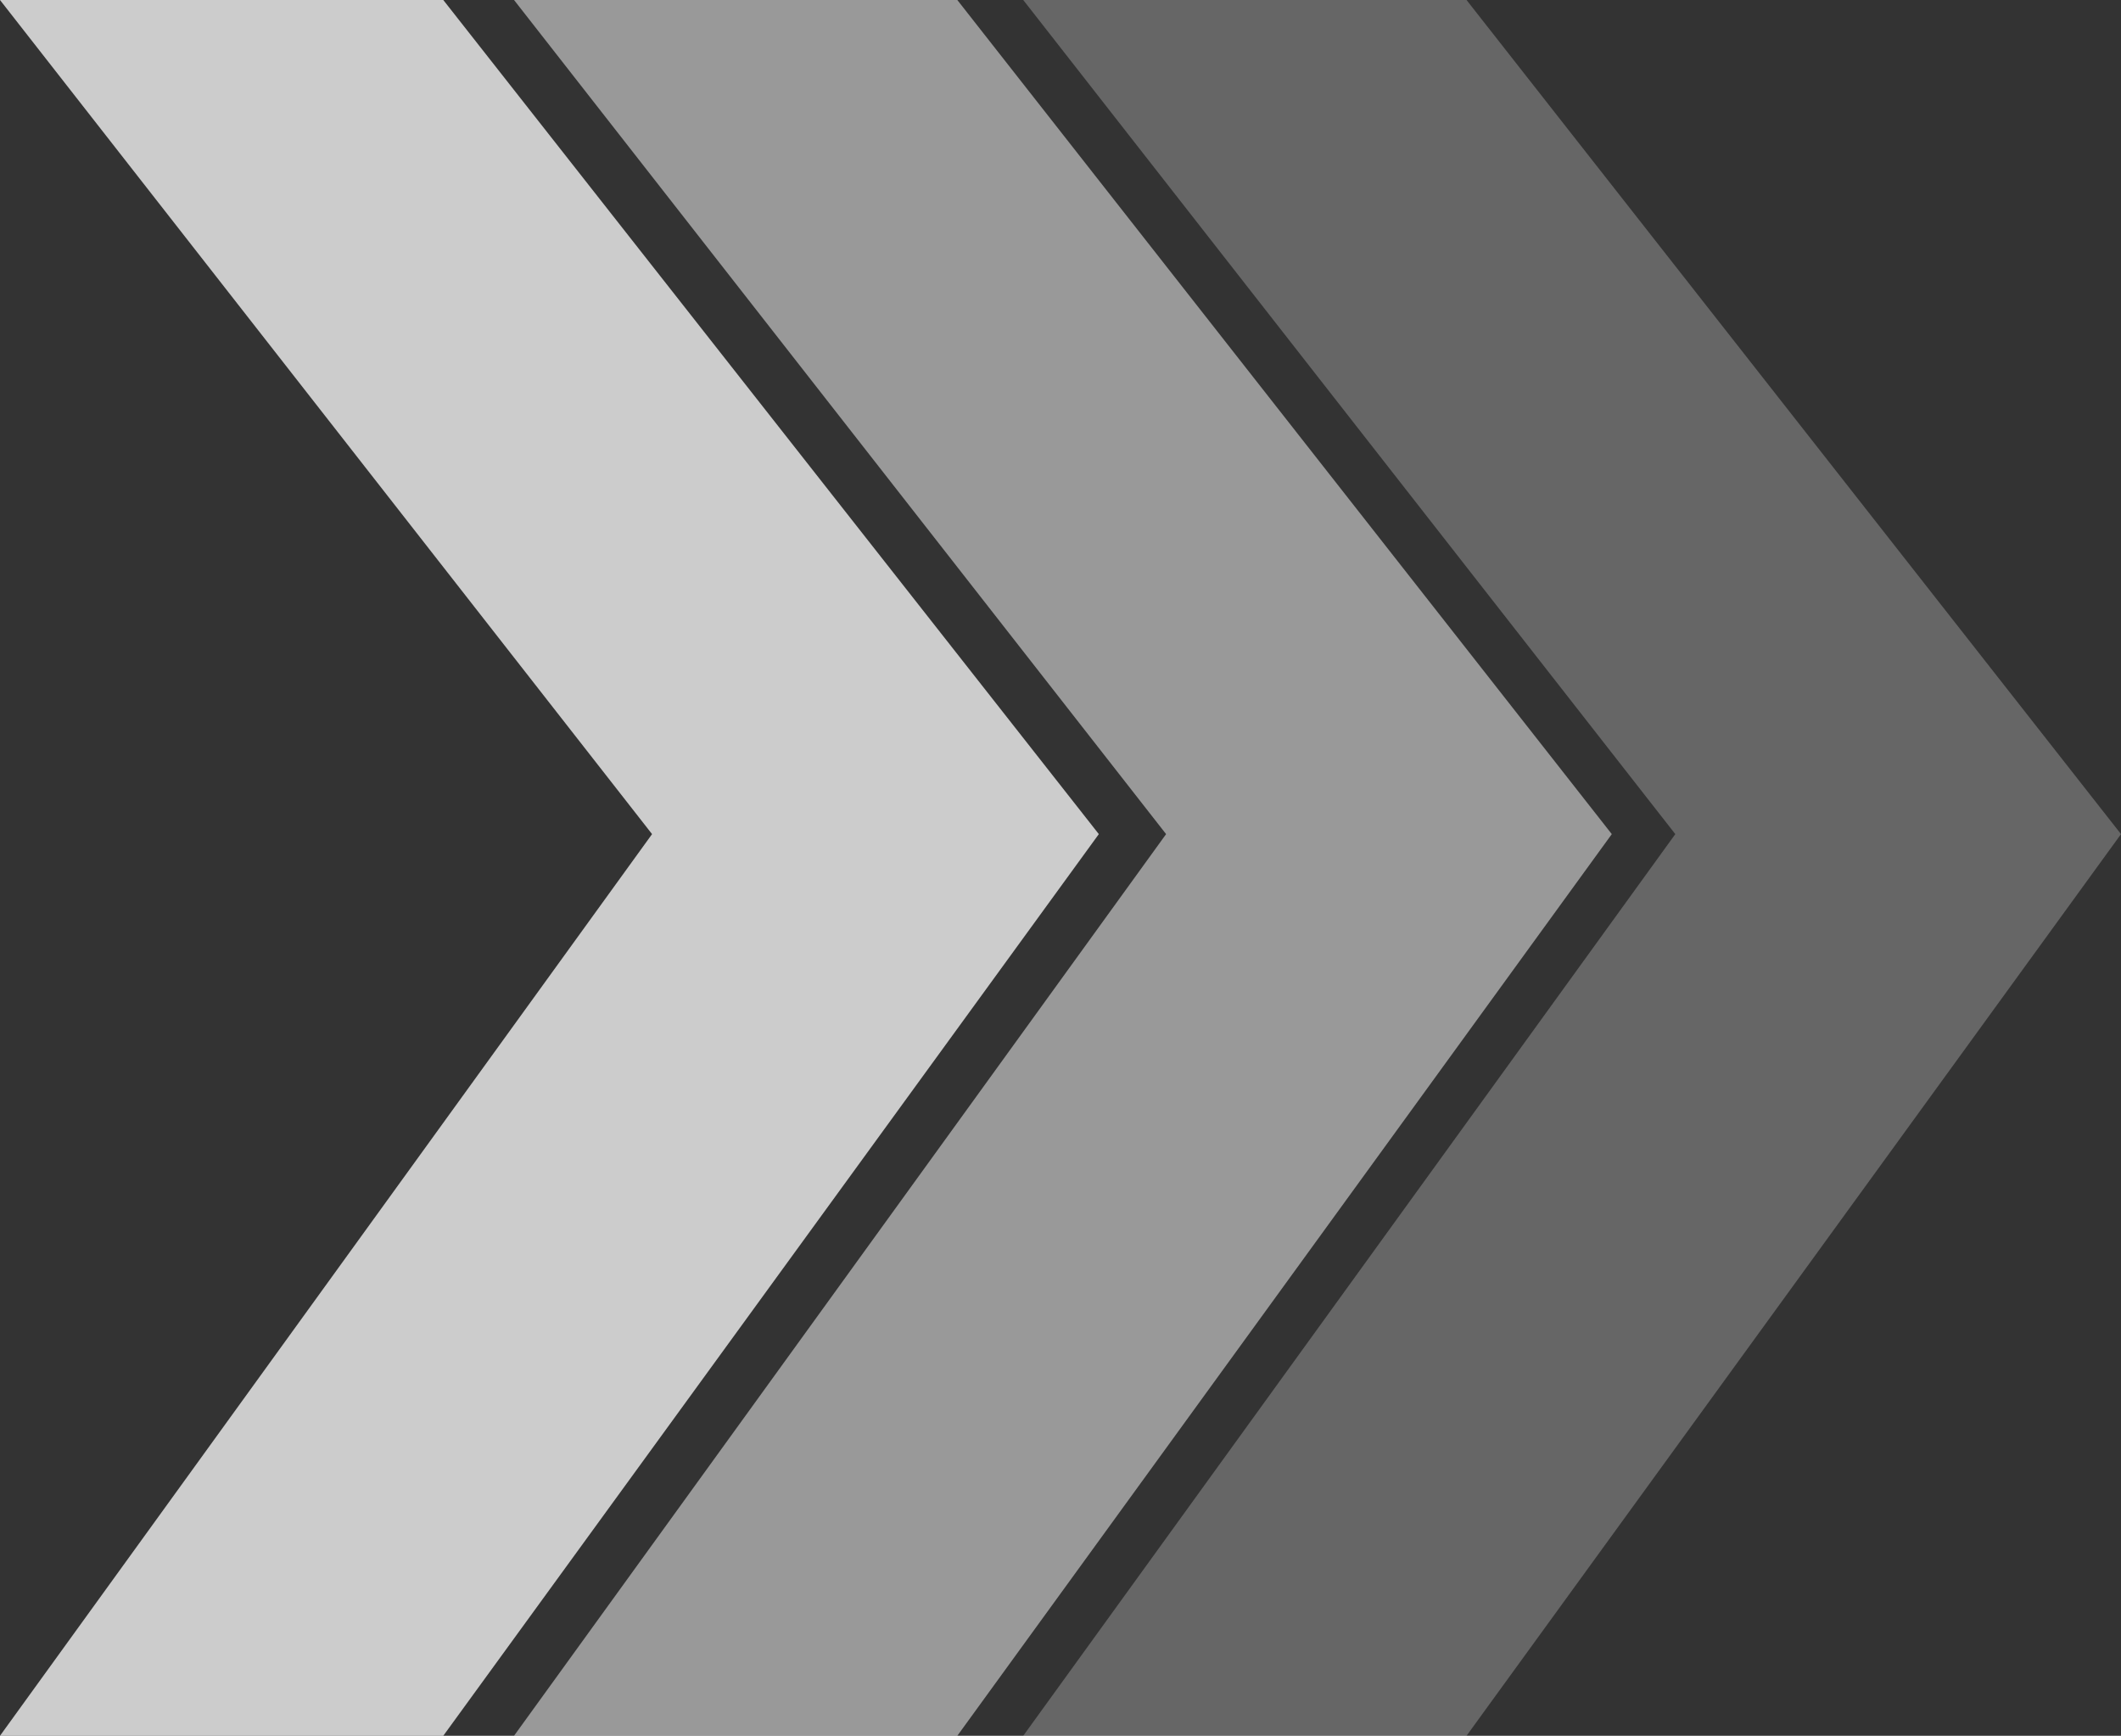
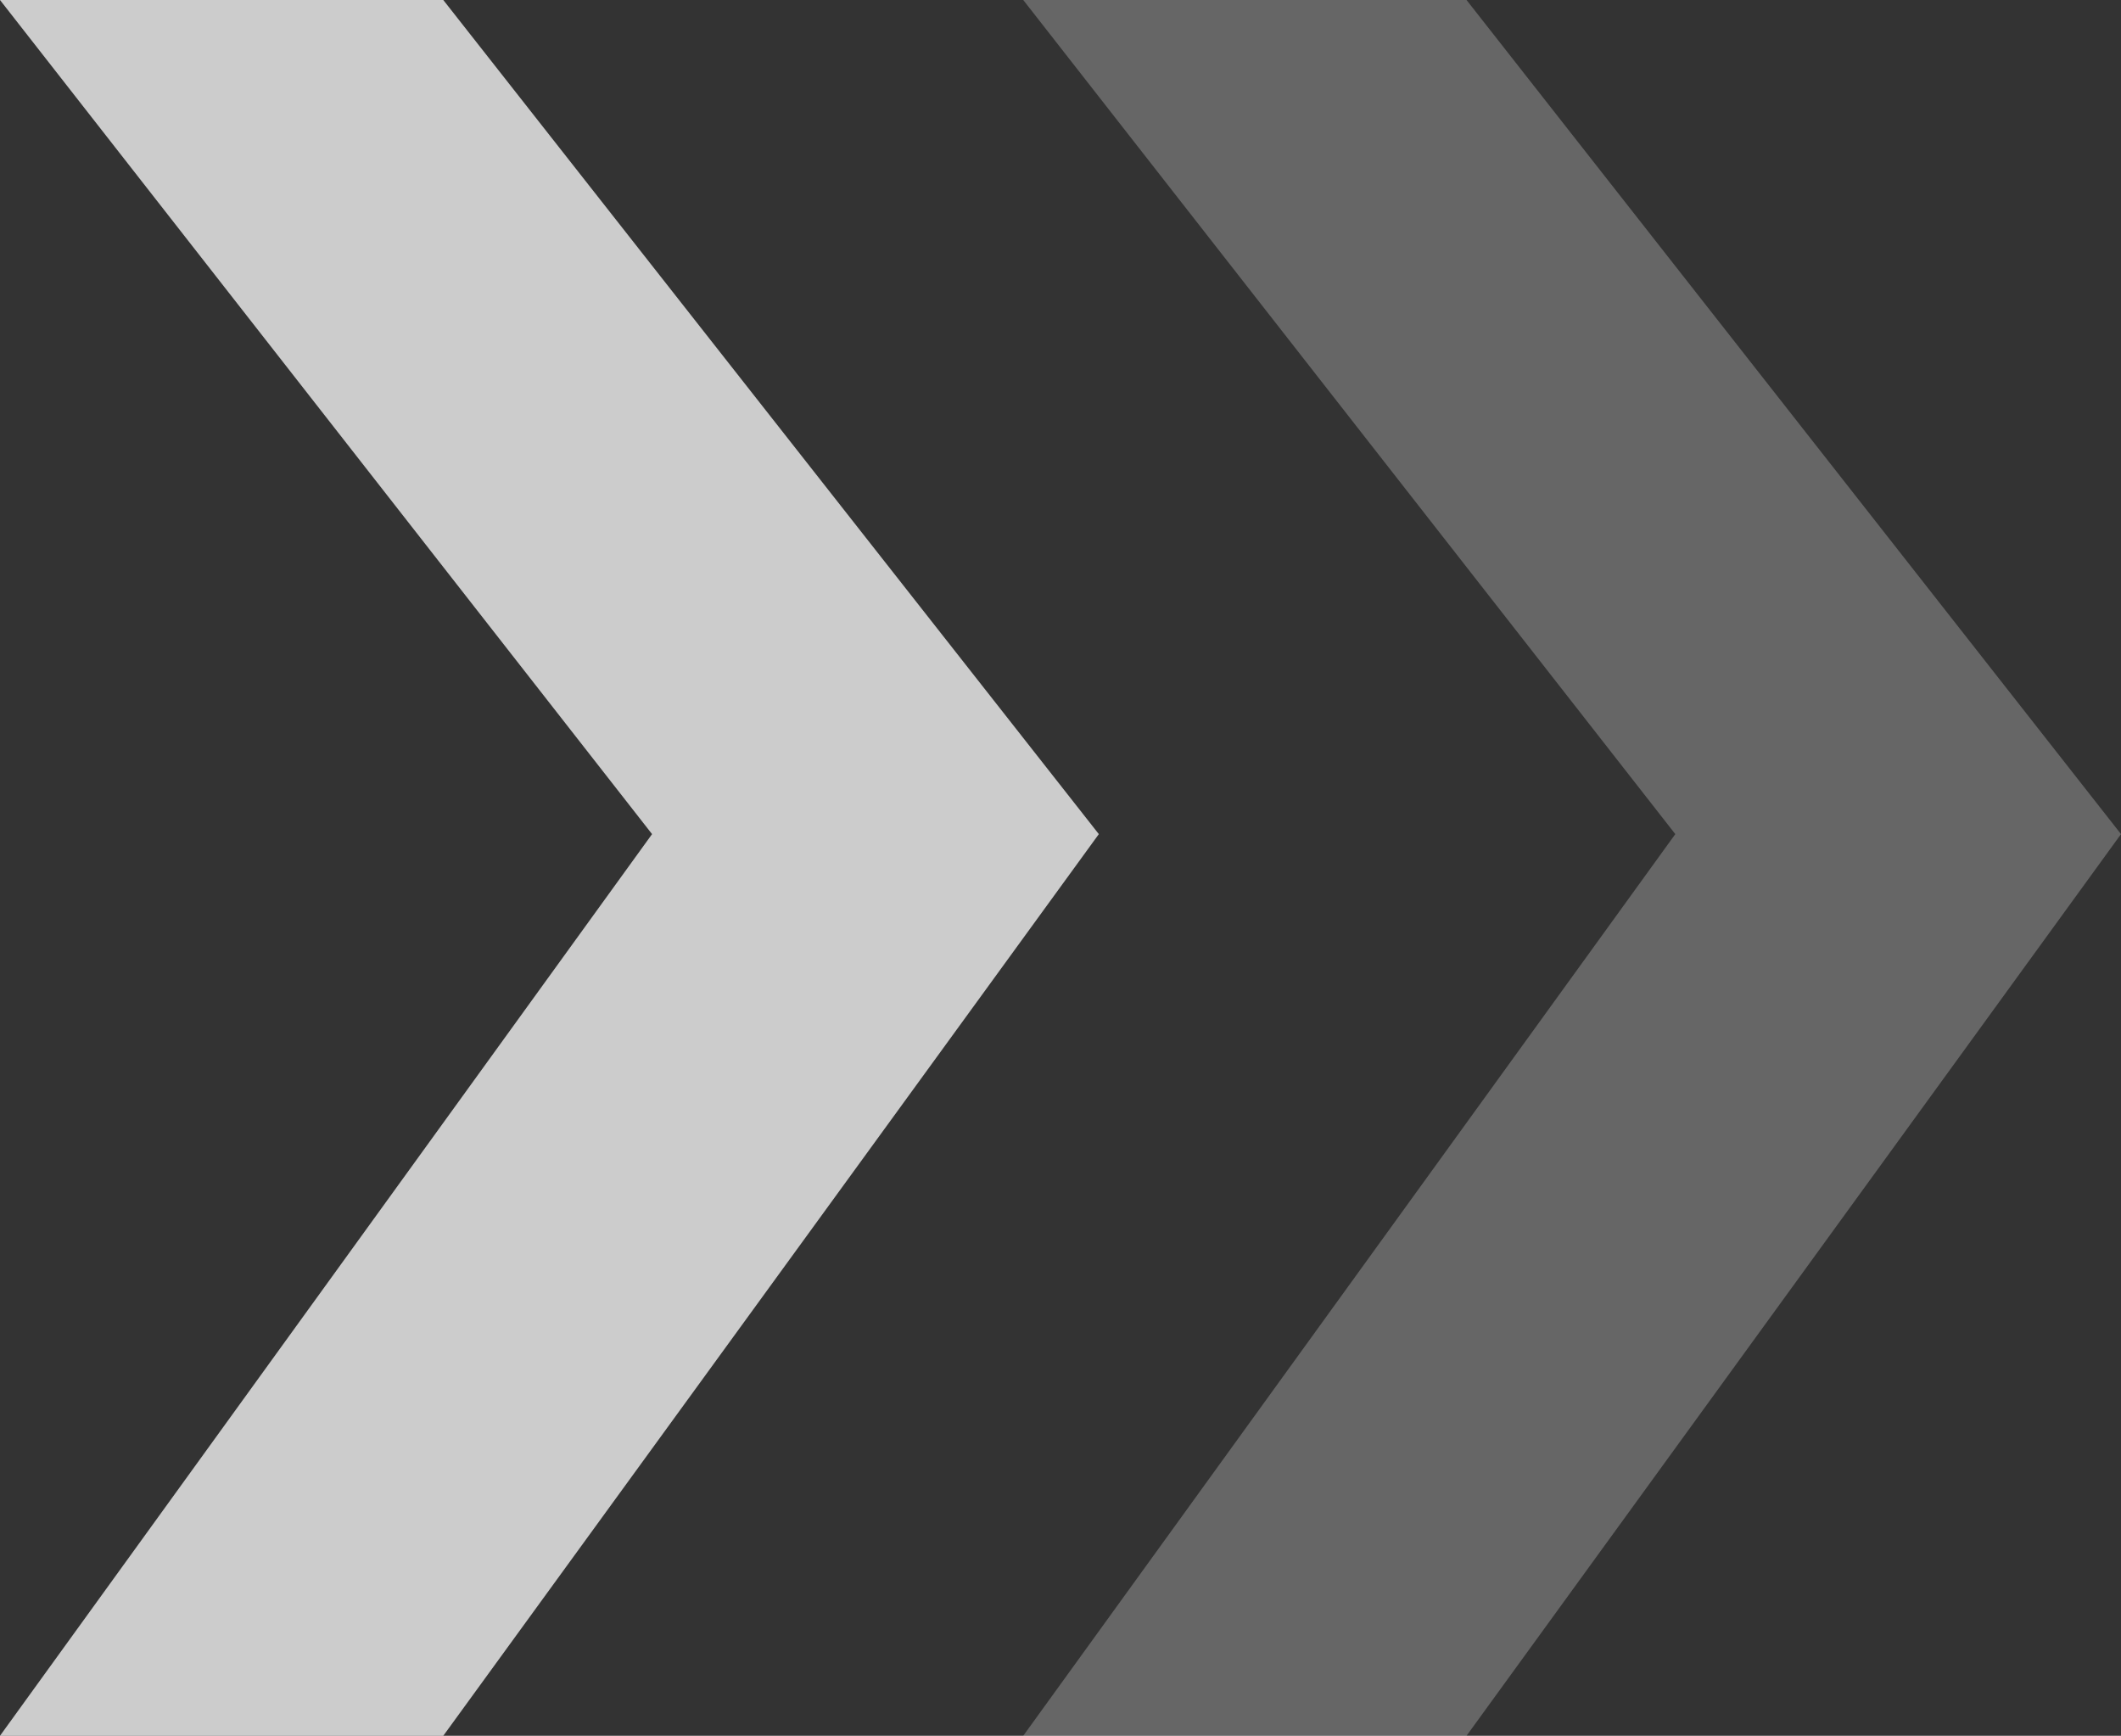
<svg xmlns="http://www.w3.org/2000/svg" id="Layer_1" data-name="Layer 1" viewBox="0 0 79.14 64.76">
  <rect x="0" y="0" width="79.14" height="64.76" fill="#333333" stroke="none" />
  <title>icon-header-bar3</title>
  <g id="Group_785" data-name="Group 785">
    <path id="Path_1488" data-name="Path 1488" d="M38.18,0H54.72L79.14,31.12,54.72,64.76H38.18L62.51,31.12Z" transform="translate(0 0)" fill="#fff" opacity="0.25" style="isolation:isolate" />
-     <path id="Path_1489" data-name="Path 1489" d="M19.18,0H35.72L60.14,31.12,35.72,64.76H19.18L43.51,31.12Z" transform="translate(0 0)" fill="#fff" opacity="0.5" style="isolation:isolate" />
  </g>
  <path id="Path_1489-2" data-name="Path 1489" d="M0,0H16.54L41,31.12,16.54,64.76H0L24.33,31.12Z" transform="translate(0 0)" fill="#fff" opacity="0.75" style="isolation:isolate" />
</svg>